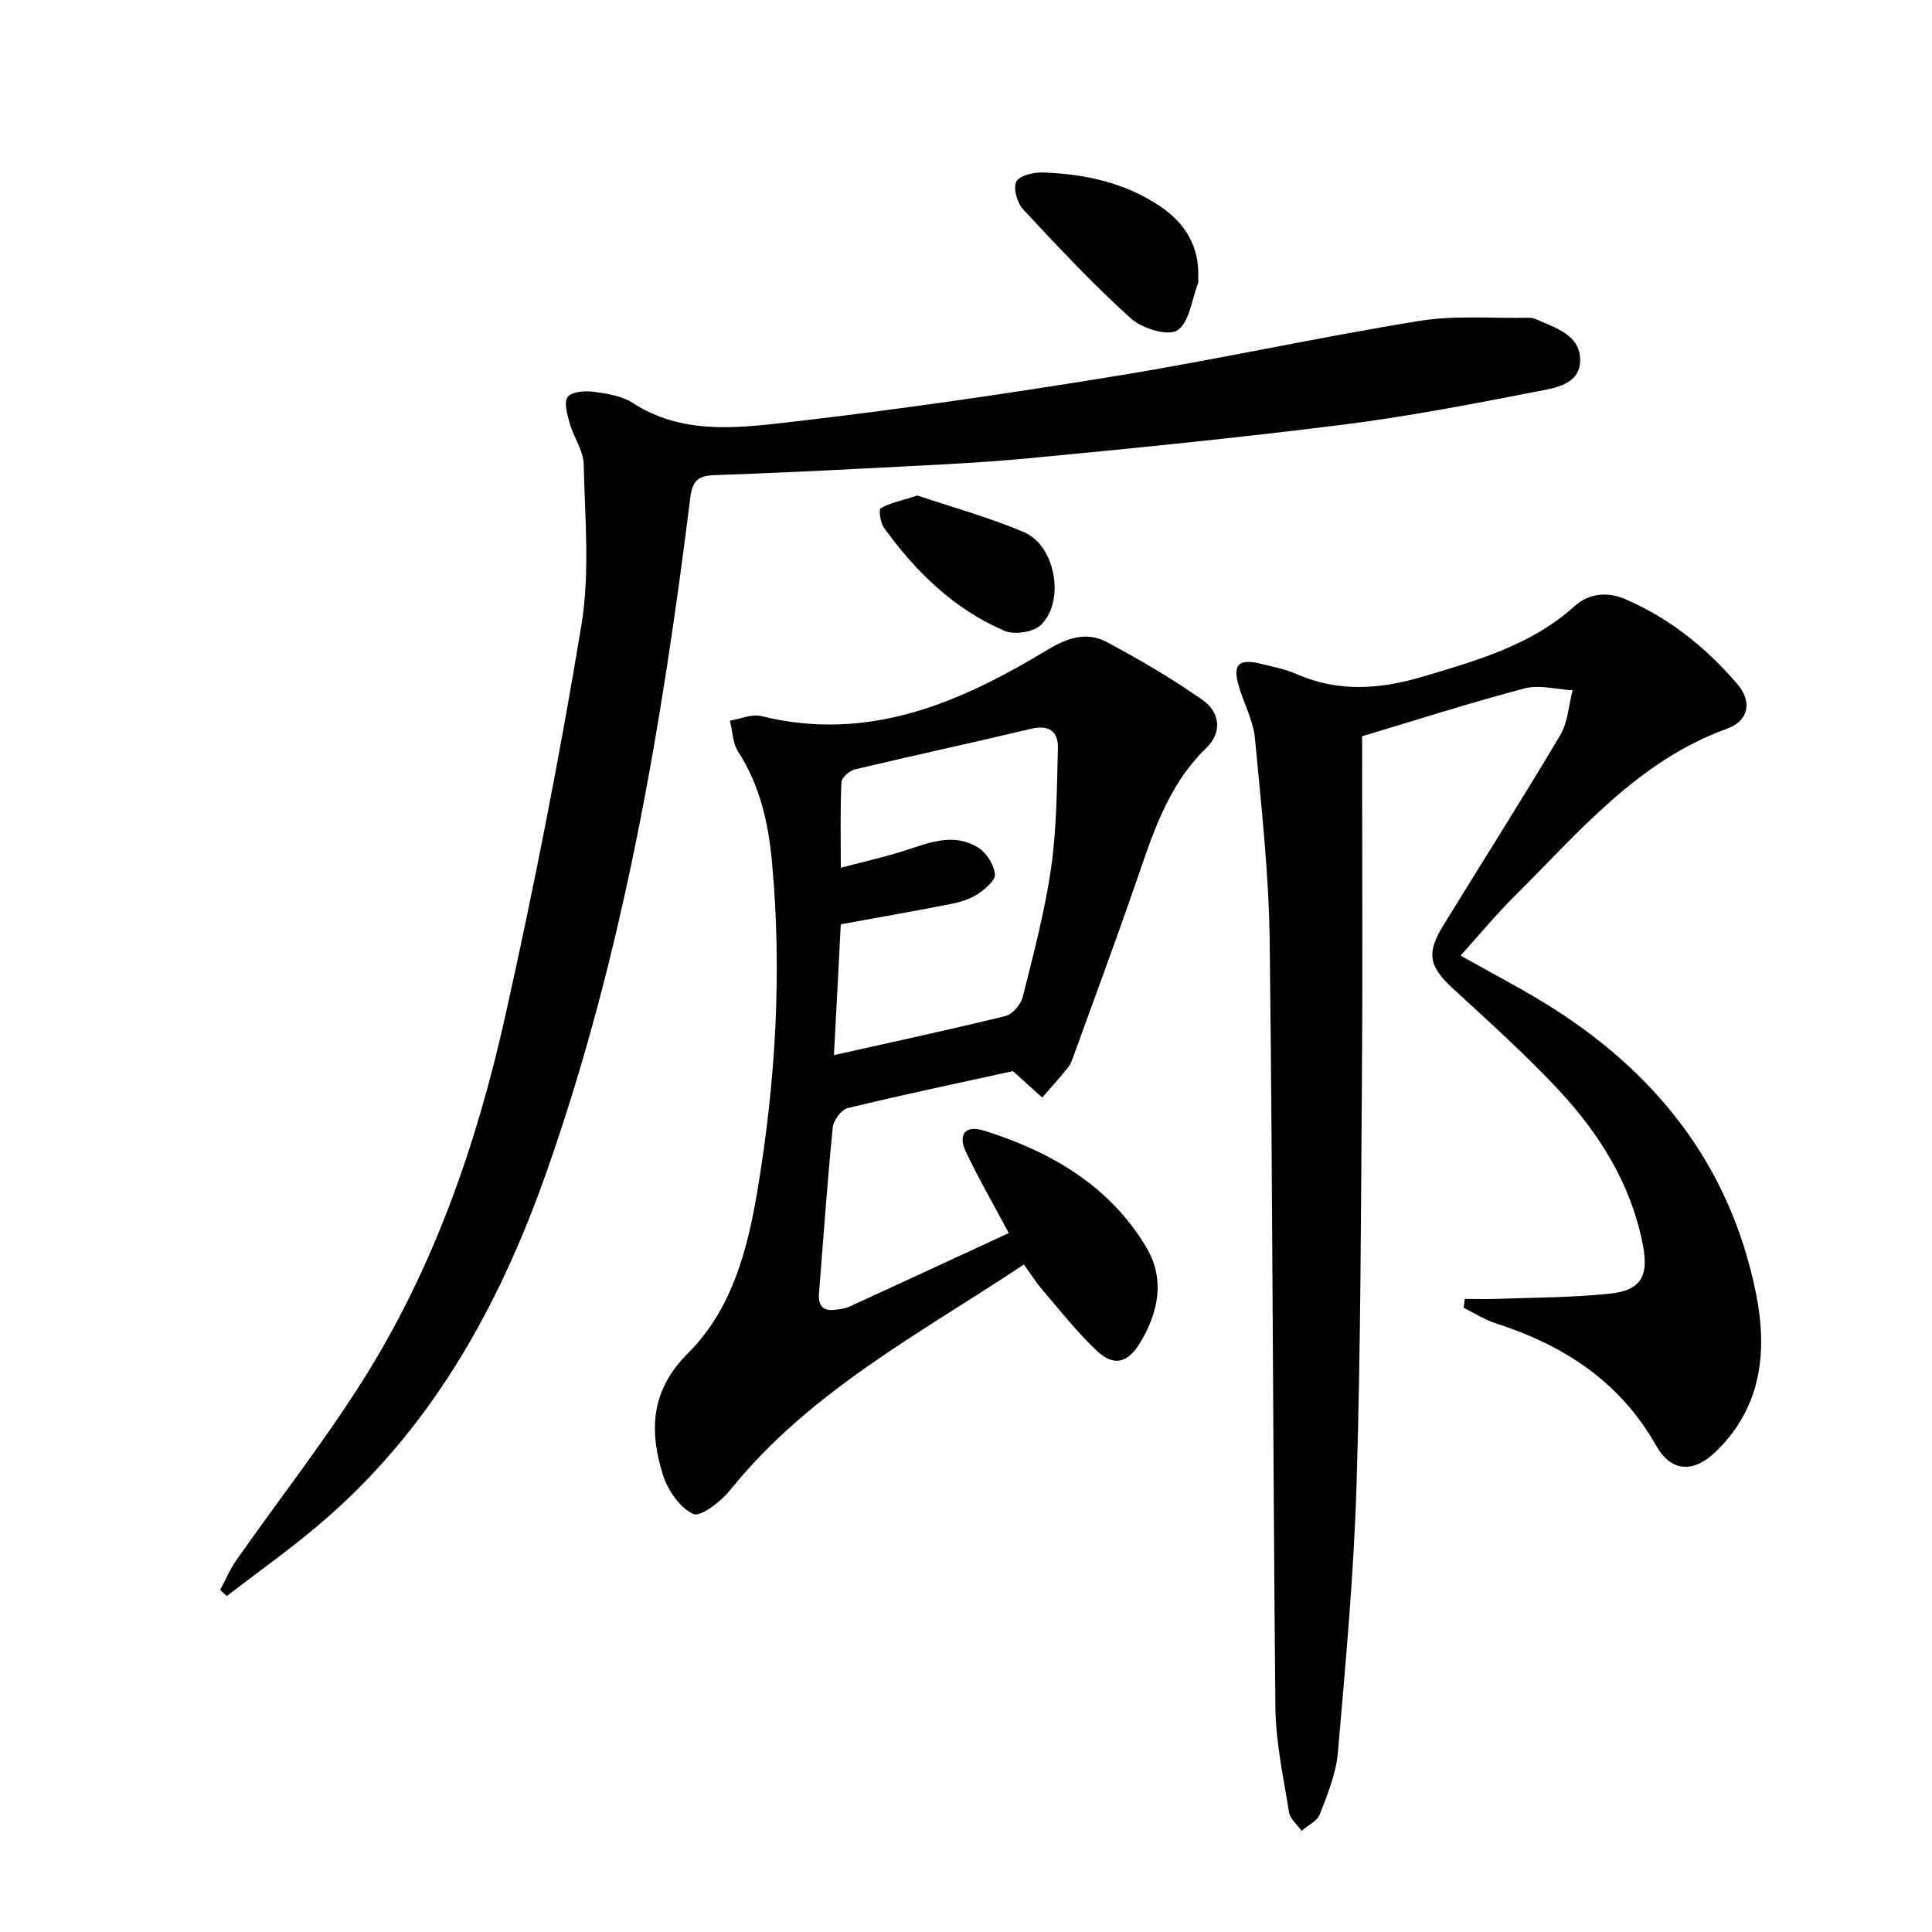
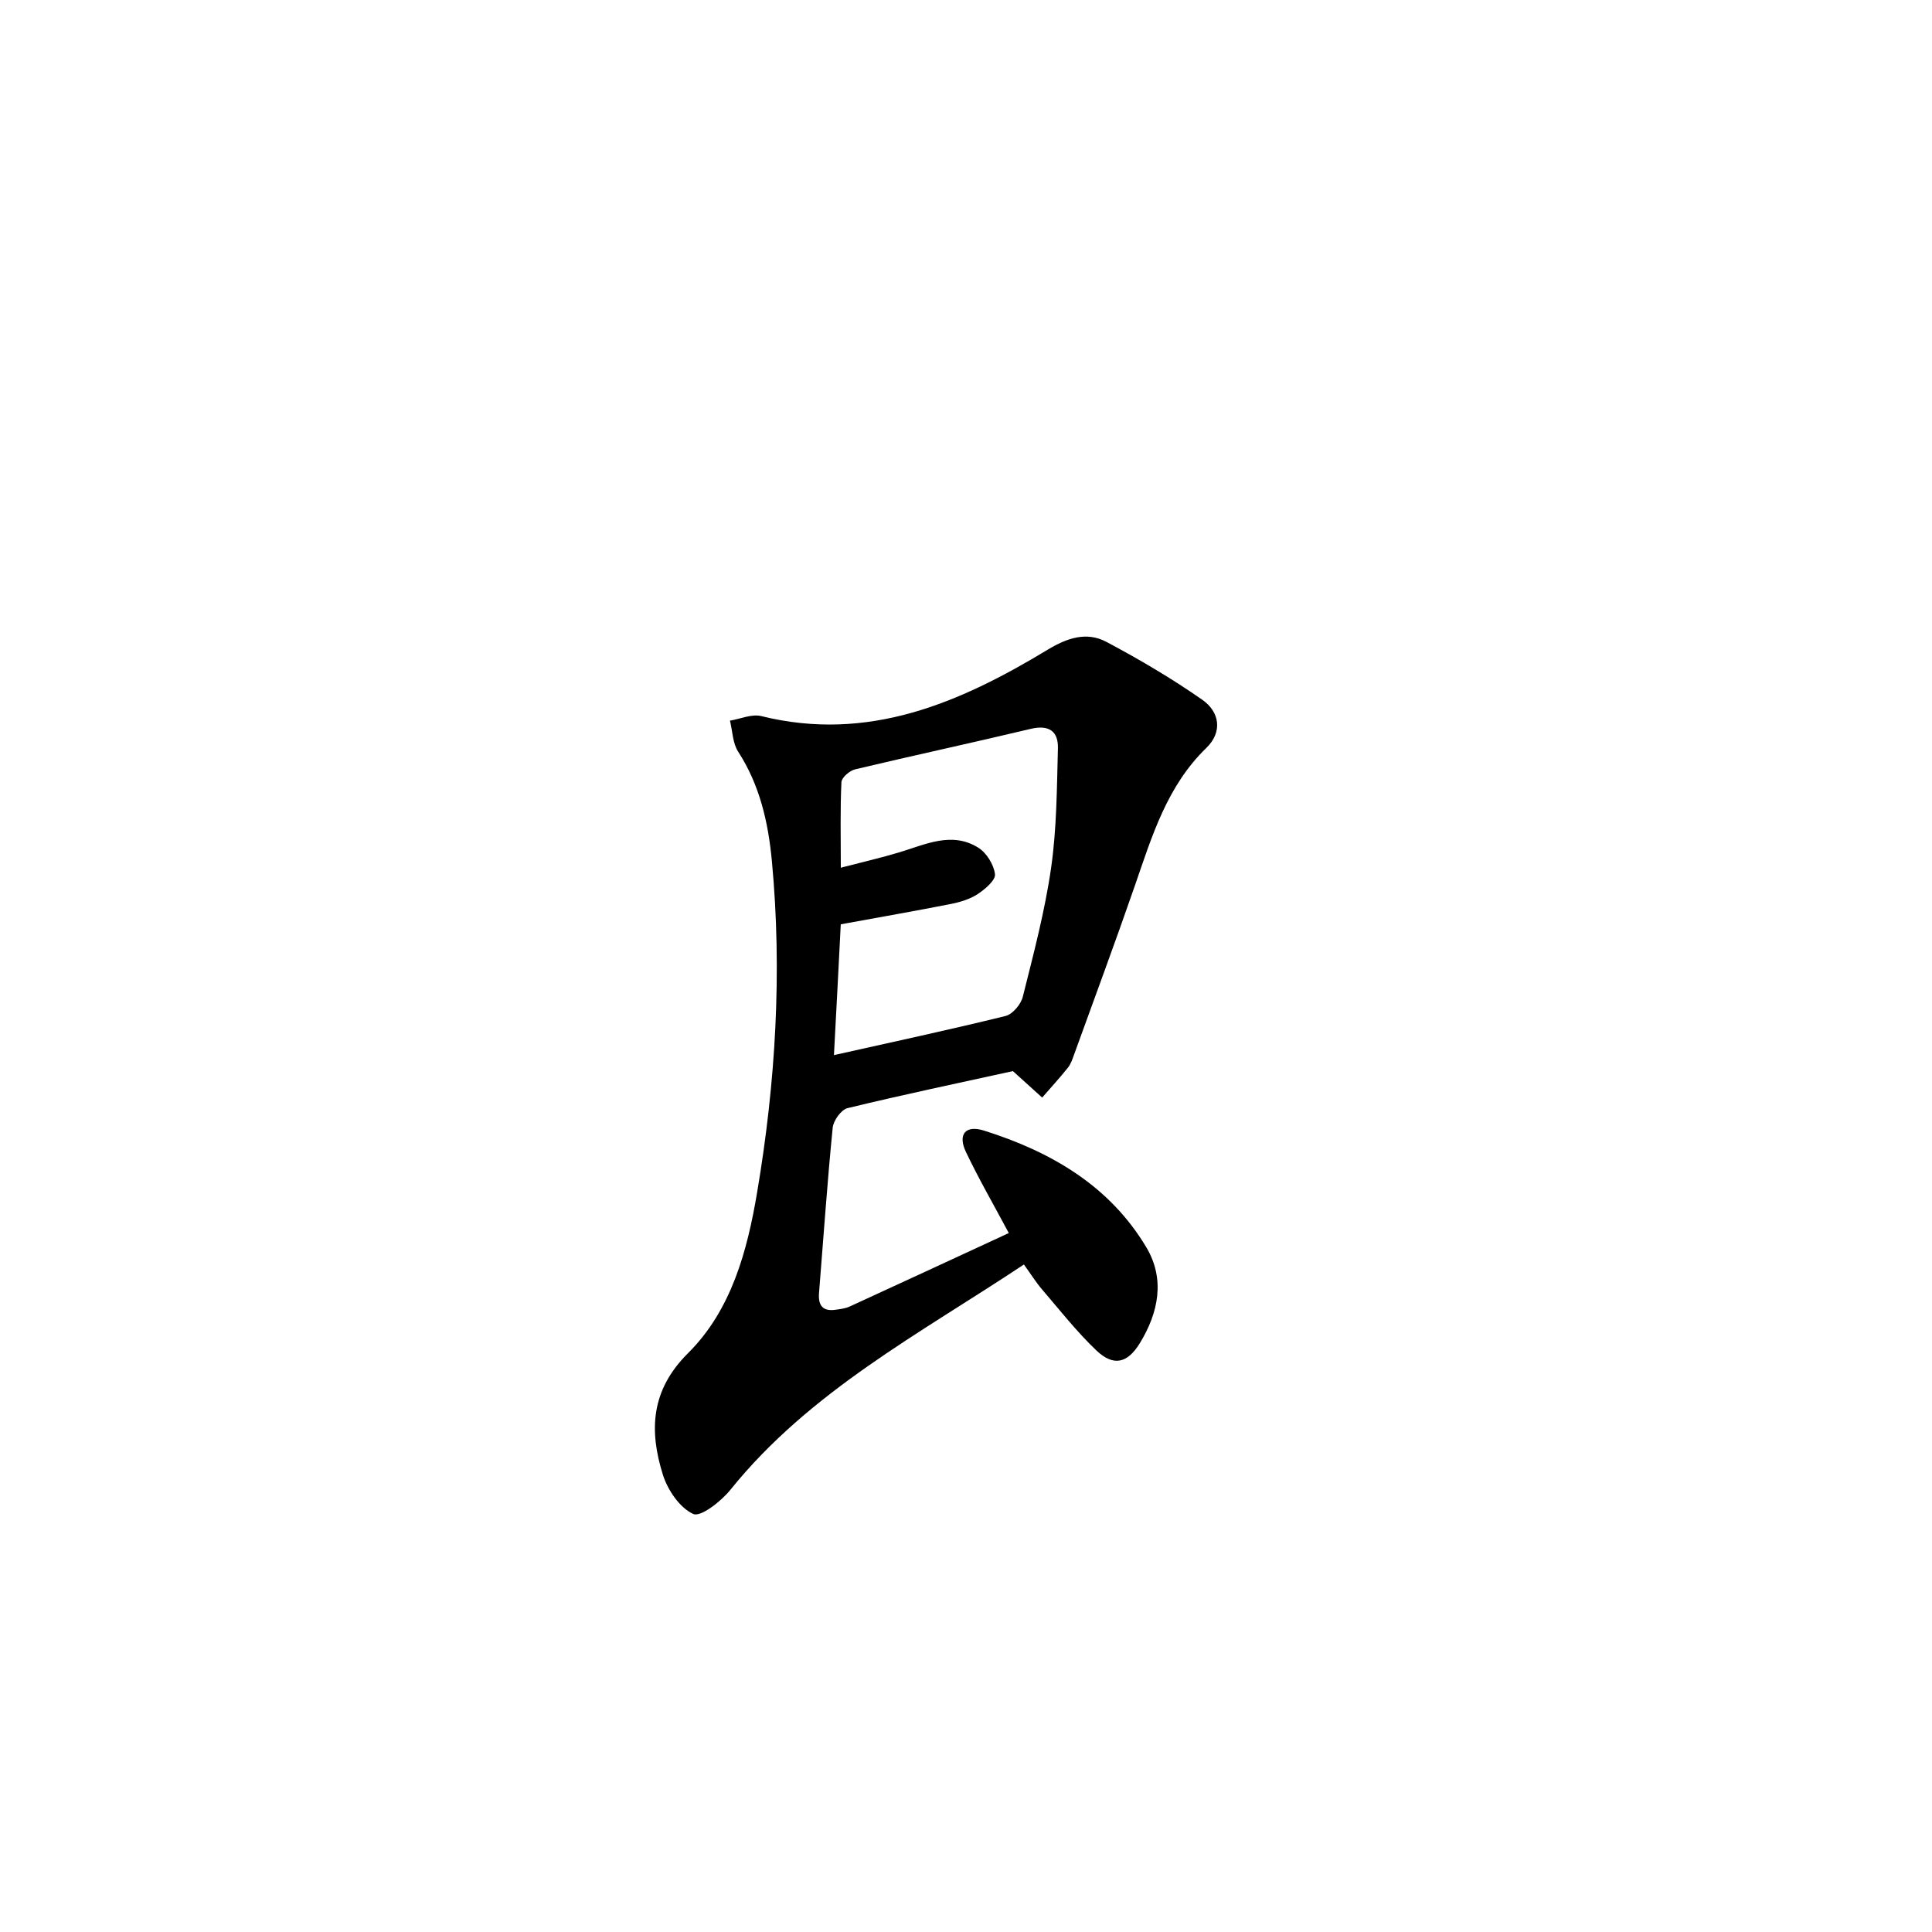
<svg xmlns="http://www.w3.org/2000/svg" enable-background="new 0 0 400 400" viewBox="0 0 400 400">
-   <path d="m303.26 268.93c2.23 0 4.45.07 6.68-.01 7.8-.3 15.65-.26 23.39-1.09 6.42-.69 8.06-3.58 6.81-10.08-2.45-12.67-9.09-23.19-17.72-32.38-6.82-7.27-14.29-13.96-21.63-20.73-4.89-4.51-5.54-7.22-2.02-12.96 8.09-13.18 16.39-26.22 24.28-39.51 1.57-2.65 1.73-6.15 2.54-9.25-3.33-.18-6.87-1.2-9.94-.39-11.2 2.94-22.24 6.49-33.64 9.9v5.77c0 21.17.13 42.33-.03 63.5-.21 28.48-.25 56.97-1.11 85.43-.56 18.58-2.27 37.14-3.87 55.67-.37 4.36-2.14 8.66-3.73 12.81-.54 1.42-2.49 2.31-3.79 3.45-.9-1.29-2.39-2.49-2.61-3.89-1.15-7.19-2.74-14.42-2.81-21.66-.53-52.81-.55-105.62-1.18-158.43-.17-14.09-1.73-28.18-3.06-42.24-.35-3.71-2.32-7.24-3.38-10.91-1.25-4.33.01-5.6 4.44-4.54 2.58.62 5.24 1.15 7.64 2.2 8.72 3.82 17.4 3.09 26.23.45 11.16-3.33 22.32-6.48 31.3-14.58 2.86-2.58 6.66-3.01 10.3-1.47 9.21 3.91 16.84 10.07 23.3 17.57 3.21 3.72 2.4 7.69-2.08 9.31-18.52 6.69-30.61 21.38-43.91 34.58-3.87 3.84-7.35 8.06-11.27 12.4 5.97 3.35 11.69 6.33 17.18 9.68 22.92 13.99 38.56 33.43 43.97 60.16 2.44 12.09 1.22 23.61-8.27 32.83-4.6 4.47-9.23 4.34-12.39-1.23-7.53-13.32-19.19-20.8-33.28-25.34-2.29-.74-4.38-2.11-6.56-3.19.07-.62.14-1.22.22-1.83z" fill="#000001" />
  <path d="m209.71 221.76c-11.01 2.42-22.67 4.86-34.24 7.67-1.31.32-2.92 2.56-3.07 4.05-1.13 11.39-1.91 22.82-2.83 34.23-.2 2.53.74 3.85 3.42 3.46.98-.14 2.02-.25 2.91-.66 11-5.04 21.98-10.14 32.96-15.22-3.09-5.79-6.21-11.19-8.88-16.8-1.72-3.62-.11-5.63 3.76-4.41 13.81 4.35 25.99 11.39 33.61 24.19 3.9 6.55 2.52 13.51-1.38 19.85-2.54 4.15-5.45 4.83-8.96 1.49-4.07-3.87-7.58-8.35-11.25-12.63-1.27-1.48-2.31-3.16-3.77-5.18-21.49 14.29-44.32 26.22-60.78 46.66-1.92 2.38-6.14 5.69-7.68 4.99-2.79-1.26-5.28-4.93-6.28-8.1-2.87-9.13-2.54-17.49 5.18-25.17 9.02-8.96 12.29-21.2 14.34-33.4 3.82-22.68 5.19-45.55 3.04-68.51-.75-7.97-2.49-15.71-6.98-22.64-1.15-1.77-1.16-4.27-1.7-6.43 2.17-.35 4.52-1.43 6.48-.94 22.13 5.48 41.06-2.71 59.27-13.73 4.03-2.44 8.08-3.82 12.18-1.64 6.84 3.63 13.55 7.58 19.89 12.01 3.53 2.47 4.24 6.62.82 9.94-8.13 7.87-11.24 18.2-14.77 28.42-4.07 11.75-8.4 23.41-12.63 35.1-.34.93-.66 1.94-1.27 2.69-1.7 2.13-3.55 4.14-5.33 6.19-1.84-1.67-3.68-3.33-6.06-5.48zm-37.05-3.31c12.29-2.75 23.95-5.25 35.52-8.1 1.47-.36 3.19-2.41 3.58-3.98 2.21-8.84 4.57-17.69 5.86-26.69 1.17-8.16 1.19-16.5 1.41-24.76.09-3.53-1.87-4.91-5.62-4.02-12.1 2.89-24.27 5.5-36.38 8.39-1.13.27-2.77 1.69-2.82 2.64-.27 5.6-.13 11.21-.13 17.72 4.6-1.2 8.44-2.07 12.2-3.21 5.39-1.63 10.8-4.34 16.26-.94 1.71 1.06 3.22 3.51 3.46 5.49.15 1.23-2.03 3.1-3.55 4.1-1.61 1.06-3.63 1.68-5.55 2.06-7.46 1.47-14.95 2.78-22.83 4.22-.43 8.59-.9 17.51-1.41 27.08z" fill="#000001" />
-   <path d="m45.58 329.19c1.13-2.1 2.06-4.35 3.43-6.29 8.6-12.25 17.85-24.08 25.86-36.71 14.76-23.26 23.76-49.05 29.72-75.75 6-26.86 11.32-53.91 15.79-81.06 1.78-10.83.71-22.18.47-33.28-.06-2.81-2.07-5.54-2.88-8.4-.51-1.81-1.27-4.4-.42-5.52.84-1.12 3.6-1.3 5.4-1.06 2.76.36 5.8.85 8.06 2.31 9.93 6.43 20.96 5.28 31.55 4.07 22.75-2.6 45.44-5.9 68.05-9.58 21.12-3.43 42.05-8.03 63.17-11.47 7.41-1.21 15.14-.51 22.72-.66.49-.01 1.02.09 1.47.29 4.06 1.82 9.24 3.23 9.18 8.56-.06 5-5.25 5.69-8.93 6.41-13.35 2.59-26.73 5.19-40.22 6.88-21.59 2.71-43.25 4.88-64.92 6.94-11.58 1.1-23.22 1.53-34.85 2.16-10.13.54-20.28.97-30.42 1.35-3.09.12-4.44 1.02-4.88 4.58-5.91 47.32-13.79 94.23-29.69 139.45-9.99 28.42-24.25 53.99-47.65 73.64-6 5.04-12.41 9.6-18.64 14.39-.46-.4-.92-.83-1.37-1.25z" fill="#000001" />
-   <path d="m248.07 57.64c0 .33.09.7-.02.99-1.33 3.41-1.81 8.2-4.32 9.78-1.98 1.25-7.34-.44-9.65-2.53-7.82-7.07-15.07-14.81-22.26-22.55-1.24-1.33-2.11-4.41-1.39-5.75.69-1.29 3.67-1.94 5.6-1.87 8.54.31 16.77 2.08 24.02 6.9 5.33 3.54 8.34 8.43 8.02 15.03z" fill="#000001" />
-   <path d="m189.94 102.59c6.85 2.31 14.63 4.45 22.01 7.56 6.56 2.76 8.65 14.27 3.55 19.25-1.53 1.5-5.51 2.08-7.56 1.2-10.44-4.51-18.39-12.23-24.95-21.39-.74-1.03-1.08-3.74-.65-3.98 1.88-1.08 4.12-1.53 7.6-2.64z" fill="#000001" />
</svg>